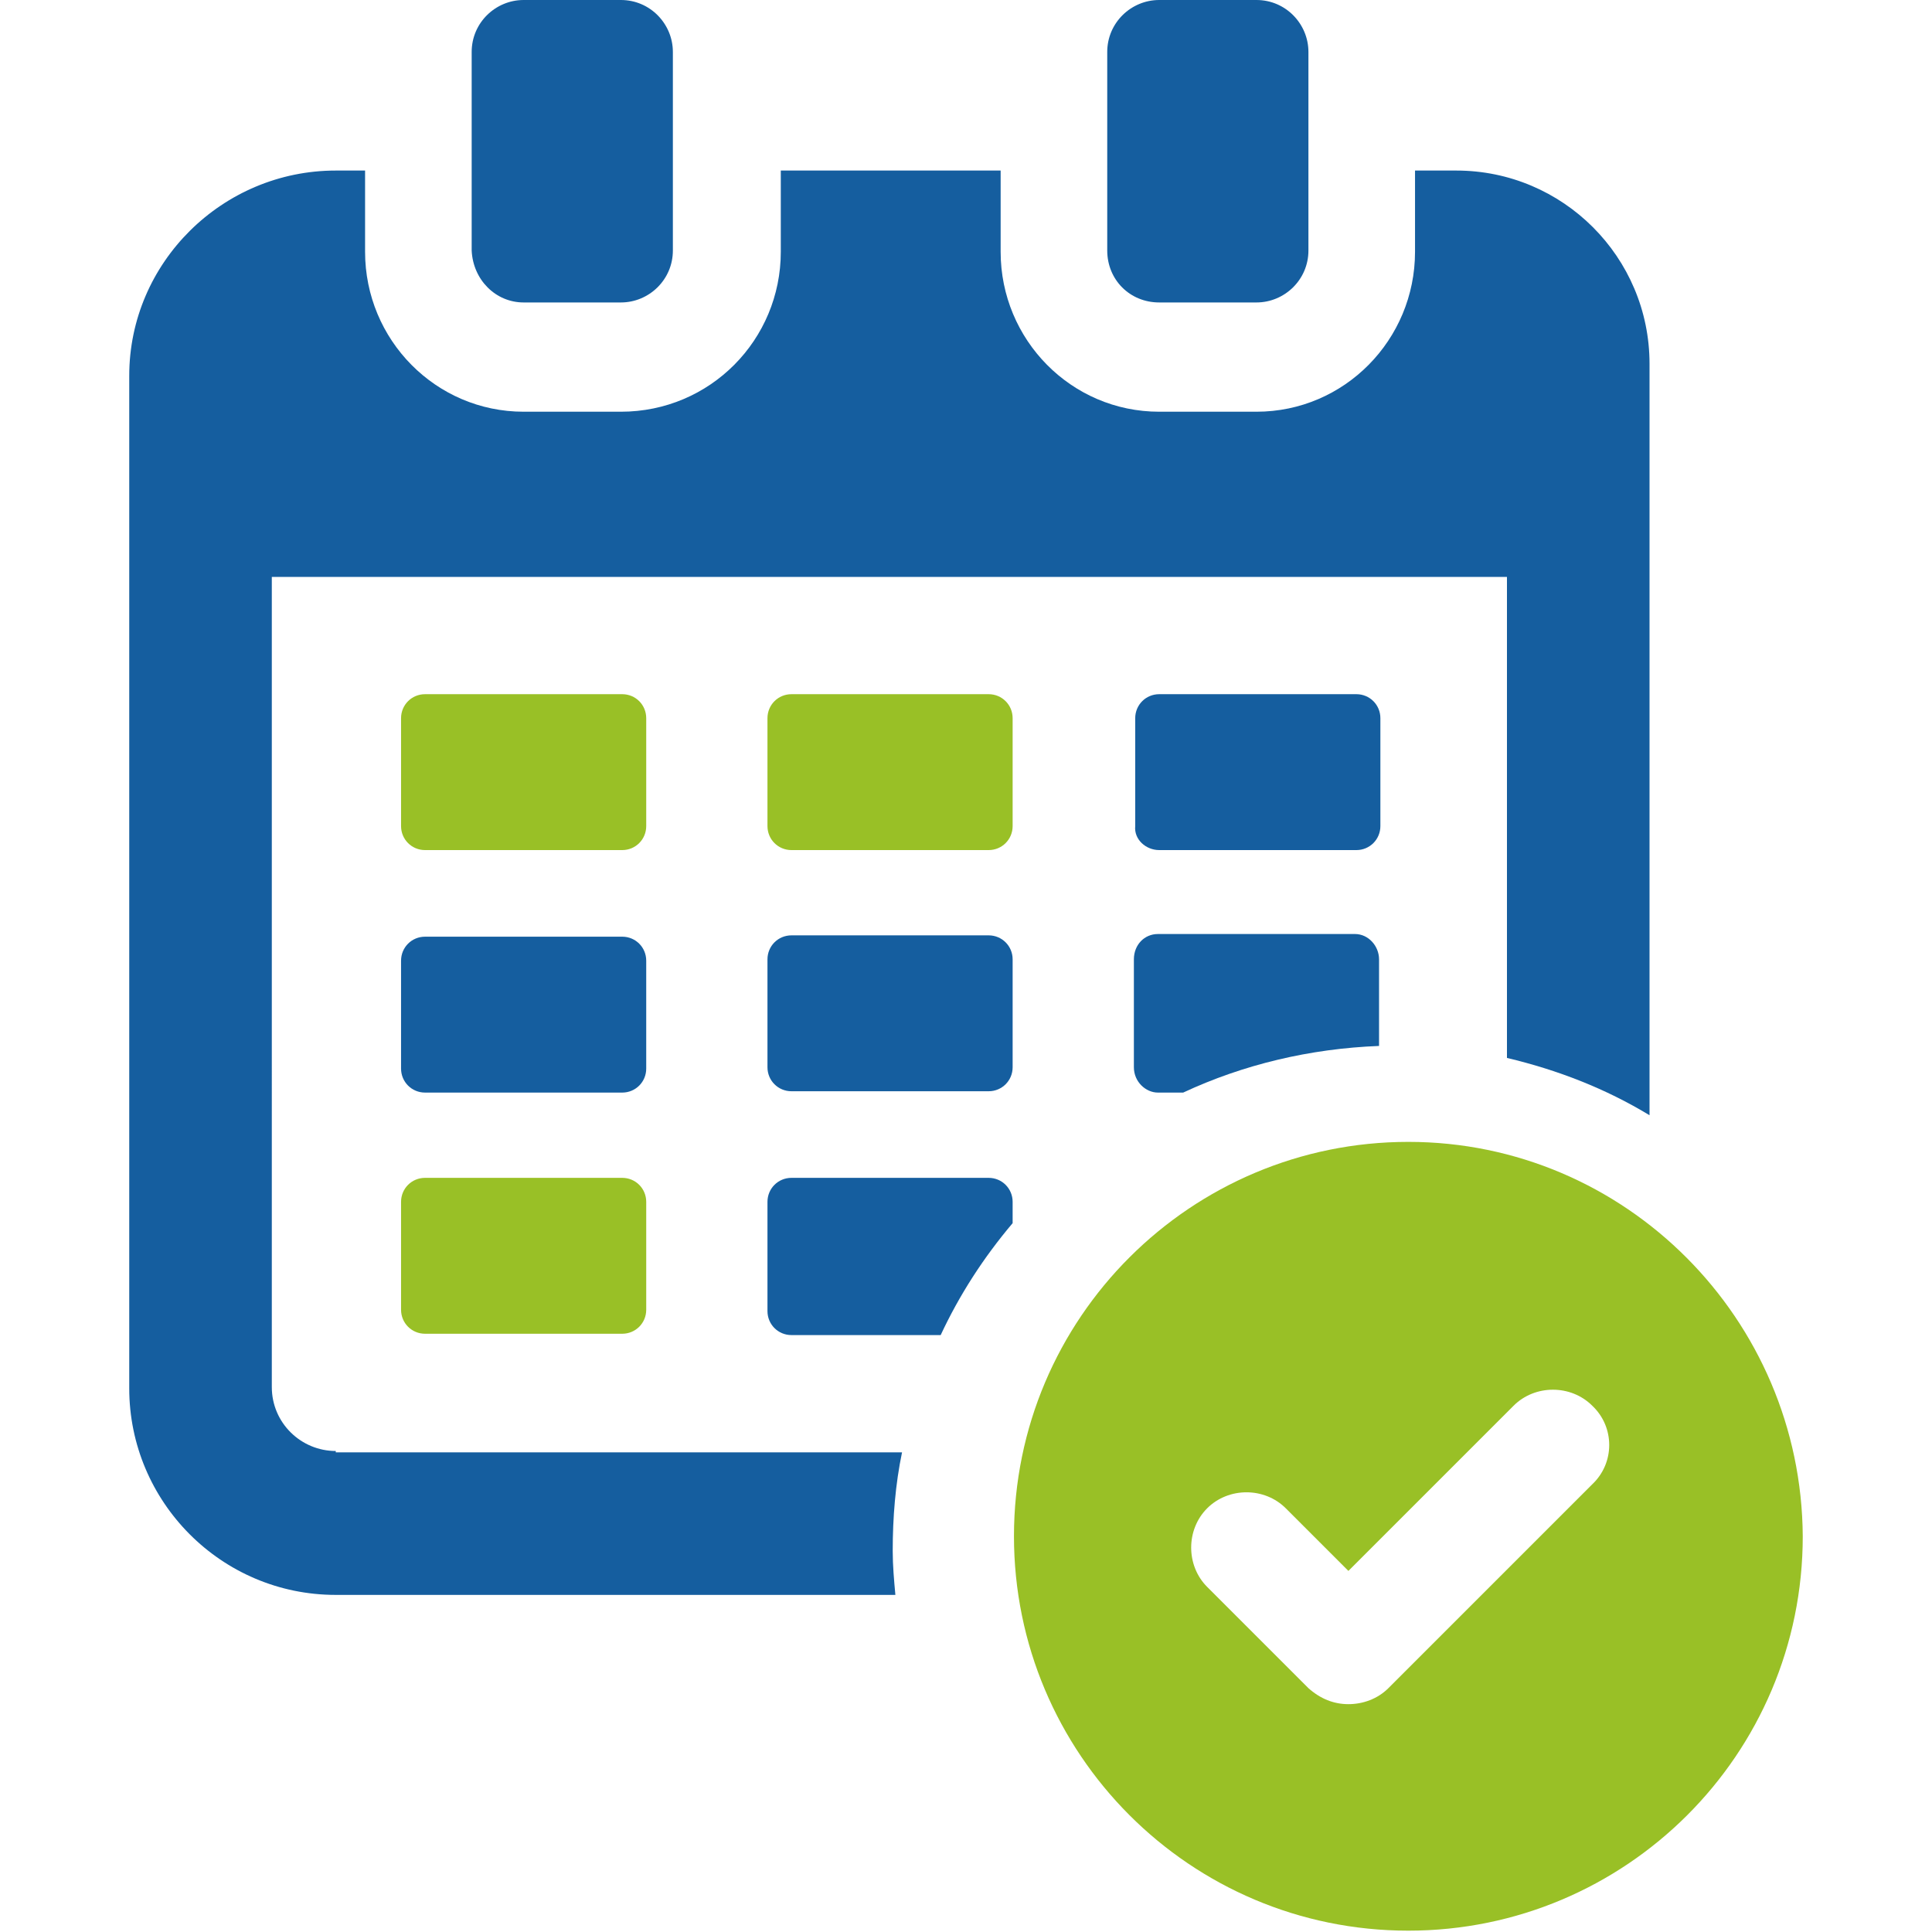
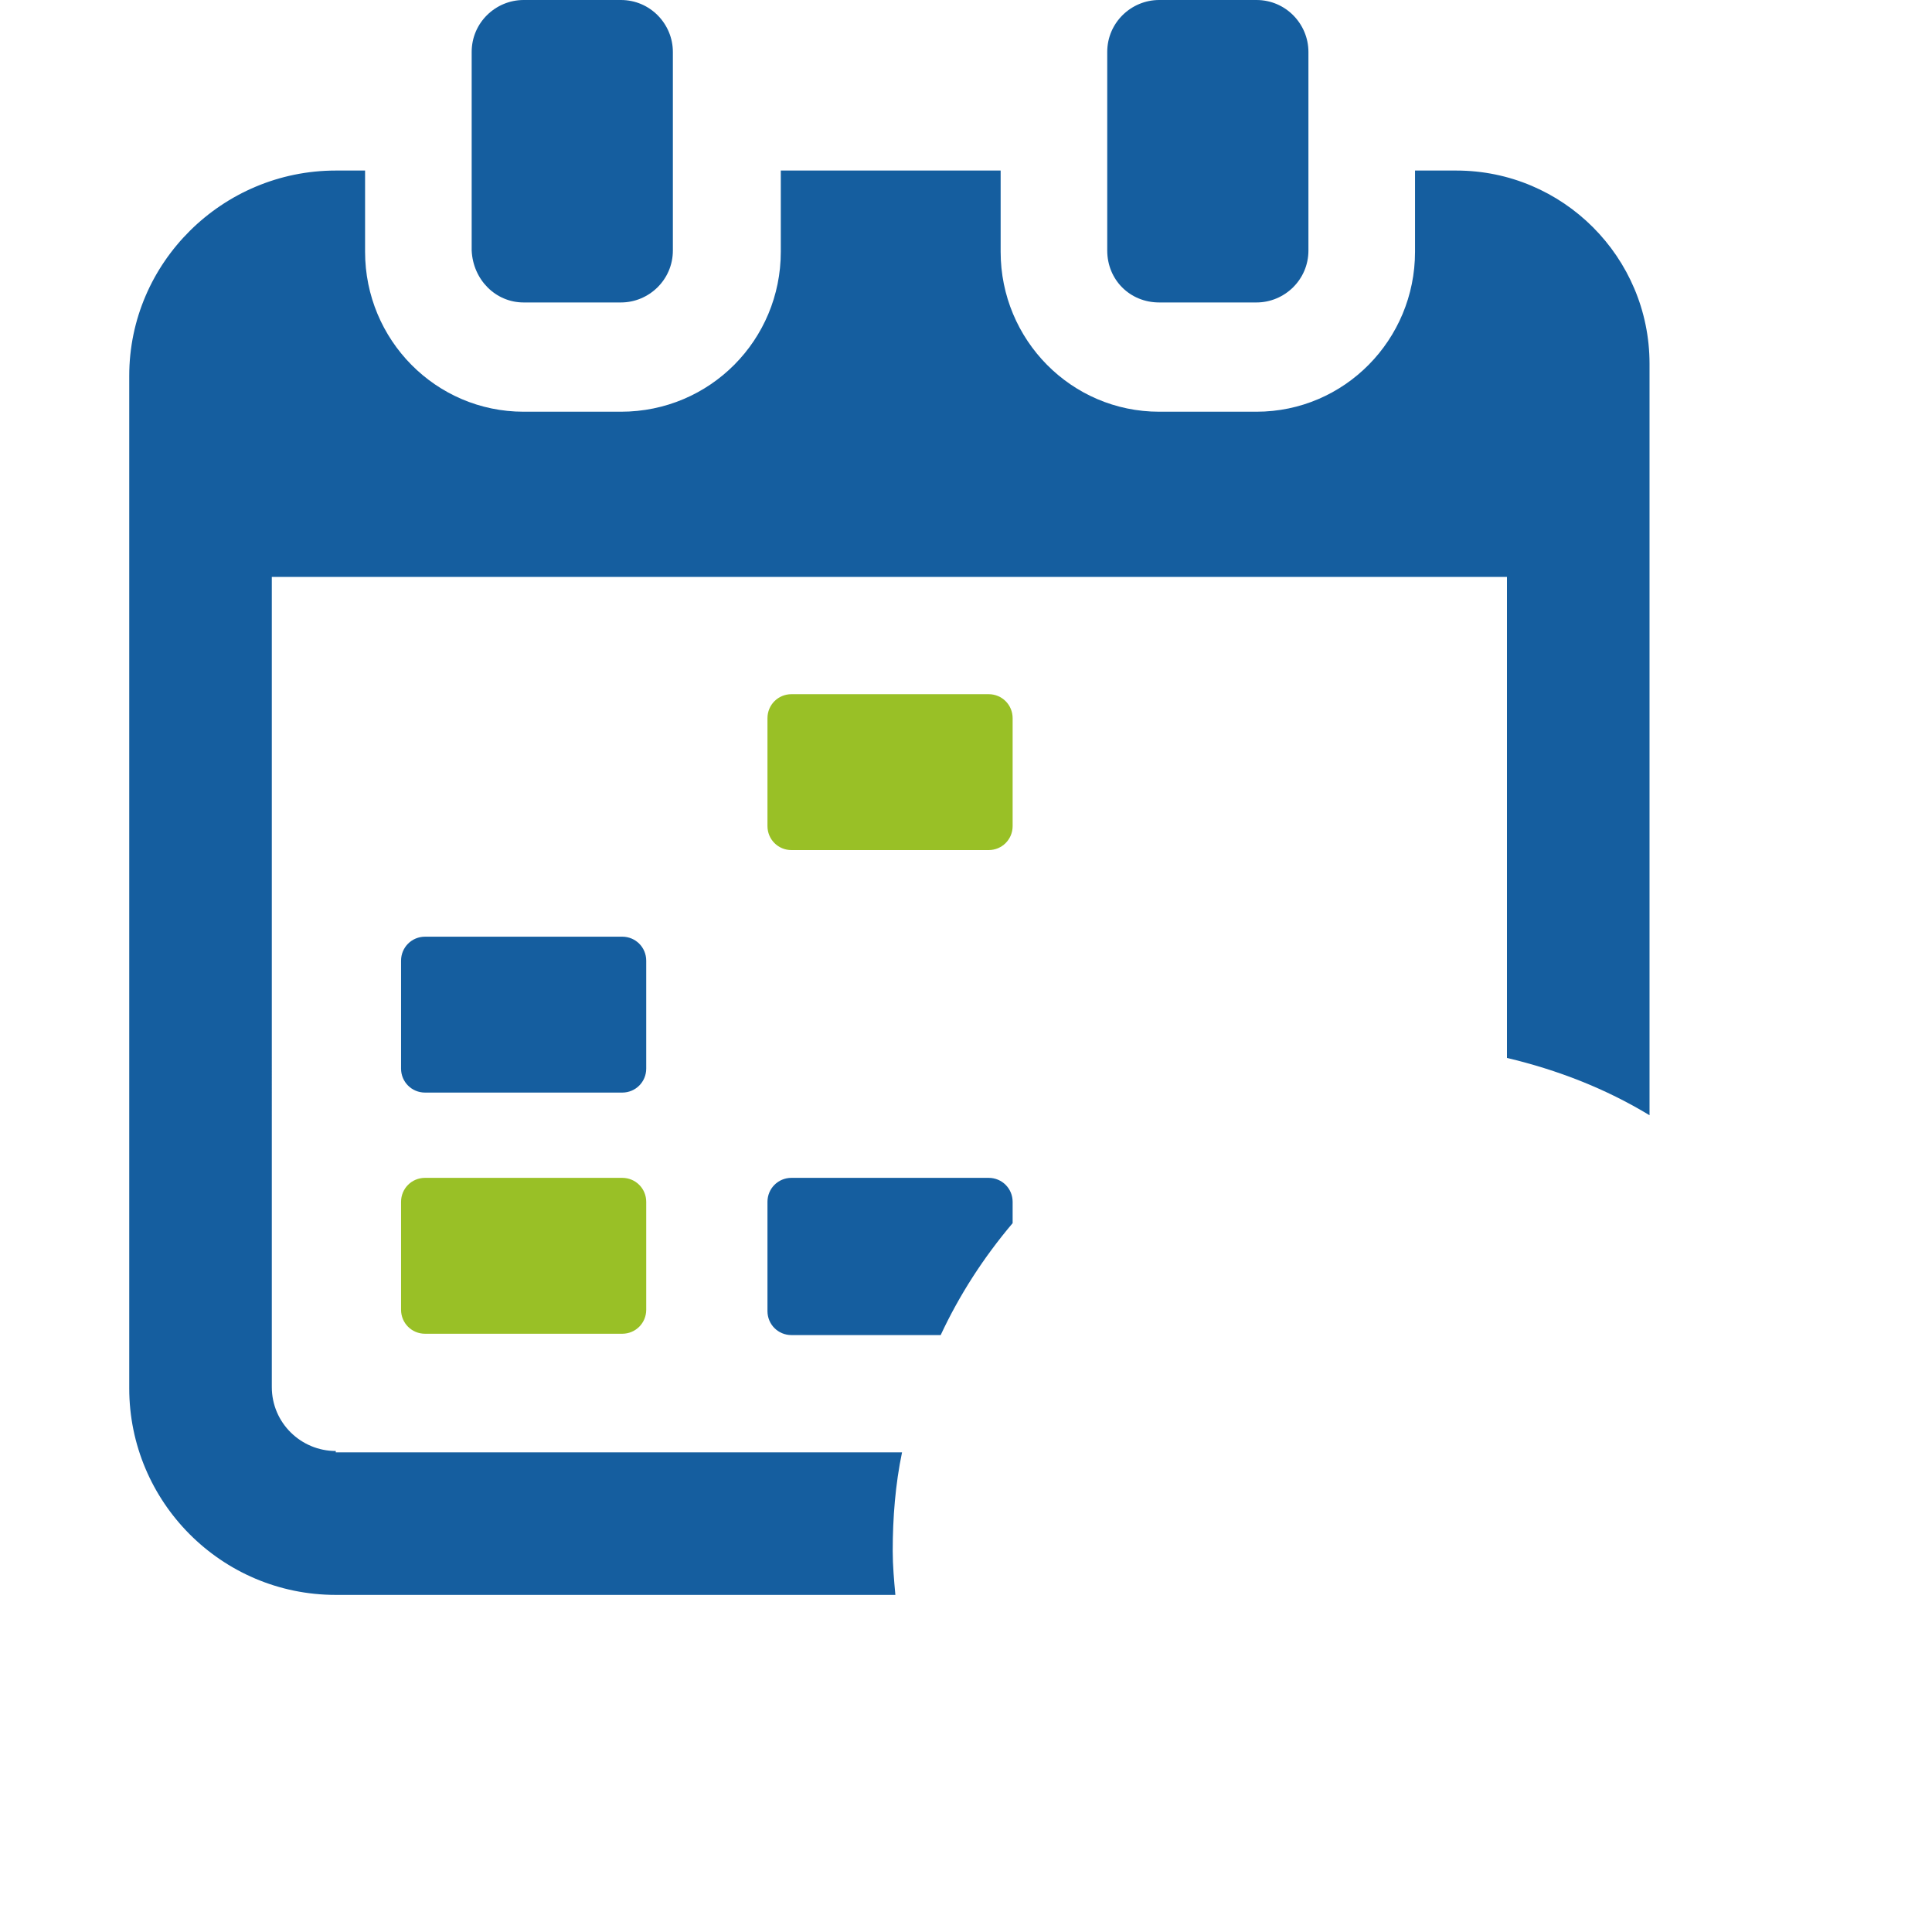
<svg xmlns="http://www.w3.org/2000/svg" version="1.1" id="Ebene_1" x="0px" y="0px" viewBox="0 0 145 145" style="enable-background:new 0 0 145 145;" xml:space="preserve">
  <style type="text/css">
	.st0{fill:#155E9F;}
	.st1{fill:#99C026;}
</style>
  <g>
    <path class="st0" d="M25.2,108.9c-2.6,0-4.8-2.1-4.8-4.8V43.3h92.7v36.1c3.8,0.9,7.4,2.3,10.7,4.3V27.3c0-8-6.5-14.5-14.5-14.5   h-3.1v6.1c0,6.6-5.3,12-11.9,12h-7.3c-6.6,0-11.9-5.4-11.9-12v-6.1H58.6v6.1c0,6.6-5.3,12-12,12h-7.3c-6.6,0-11.9-5.4-11.9-12v-6.1   h-2.2c-8.5,0-15.5,6.9-15.5,15.4v76c0,8.5,6.9,15.5,15.5,15.5h42c-0.1-1.1-0.2-2.2-0.2-3.3c0-2.5,0.2-5,0.7-7.4H25.2z" />
-     <path class="st1" d="M48.5,53.9c0-1-0.8-1.8-1.8-1.8H31.9c-1,0-1.8,0.8-1.8,1.8V62c0,1,0.8,1.8,1.8,1.8h14.8c1,0,1.8-0.8,1.8-1.8   V53.9z" />
    <path class="st1" d="M46.7,88.4H31.9c-1,0-1.8,0.8-1.8,1.8v8.1c0,1,0.8,1.8,1.8,1.8h14.8c1,0,1.8-0.8,1.8-1.8v-8.1   C48.5,89.2,47.7,88.4,46.7,88.4z" />
-     <path class="st0" d="M87,63.8h14.8c1,0,1.8-0.8,1.8-1.8v-8.1c0-1-0.8-1.8-1.8-1.8H87c-1,0-1.8,0.8-1.8,1.8V62   C85.1,63,86,63.8,87,63.8z" />
    <path class="st1" d="M76,53.9c0-1-0.8-1.8-1.8-1.8H59.4c-1,0-1.8,0.8-1.8,1.8V62c0,1,0.8,1.8,1.8,1.8h14.8c1,0,1.8-0.8,1.8-1.8   V53.9z" />
    <path class="st0" d="M76,90.2c0-1-0.8-1.8-1.8-1.8H59.4c-1,0-1.8,0.8-1.8,1.8v8.2c0,1,0.8,1.8,1.8,1.8h11.2c1.4-3,3.2-5.8,5.4-8.4   V90.2z" />
    <path class="st0" d="M48.5,72.1c0-1-0.8-1.8-1.8-1.8H31.9c-1,0-1.8,0.8-1.8,1.8v8.1c0,1,0.8,1.8,1.8,1.8h14.8c1,0,1.8-0.8,1.8-1.8   V72.1z" />
-     <path class="st0" d="M86.9,82h1.9c4.5-2.1,9.5-3.3,14.7-3.5v-6.5c0-1-0.8-1.9-1.8-1.9H86.9c-1,0-1.8,0.8-1.8,1.9v8.1   C85.1,81.2,86,82,86.9,82z" />
-     <path class="st0" d="M74.2,70.2H59.4c-1,0-1.8,0.8-1.8,1.8v8.1c0,1,0.8,1.8,1.8,1.8h14.8c1,0,1.8-0.8,1.8-1.8v-8.1   C76,71,75.2,70.2,74.2,70.2z" />
    <path class="st0" d="M39.3,22.7h7.3c2.1,0,3.9-1.7,3.9-3.9V3.9c0-2.1-1.7-3.9-3.9-3.9h-7.3c-2.1,0-3.9,1.7-3.9,3.9v14.9   C35.5,21,37.2,22.7,39.3,22.7z" />
    <path class="st0" d="M87,22.7h7.3c2.1,0,3.9-1.7,3.9-3.9V3.9c0-2.1-1.7-3.9-3.9-3.9H87c-2.1,0-3.9,1.7-3.9,3.9v14.9   C83.1,21,84.8,22.7,87,22.7z" />
    <g>
      <g>
        <g>
-           <path class="st1" d="M105.7,85.7c-16.3,0-29.6,13.2-29.6,29.6c0,16.3,13.2,29.6,29.6,29.6c16.3,0,29.6-13.2,29.6-29.6      C135.2,99,122,85.7,105.7,85.7z M119.5,111.4l-15.3,15.3c-0.8,0.8-1.9,1.2-3,1.2c-1.1,0-2.1-0.4-3-1.2l-7.6-7.6      c-1.6-1.6-1.6-4.3,0-5.9c1.6-1.6,4.3-1.6,5.9,0l4.7,4.7l12.4-12.4c1.6-1.6,4.3-1.6,5.9,0C121.2,107.1,121.2,109.8,119.5,111.4z" />
-         </g>
+           </g>
      </g>
    </g>
  </g>
</svg>